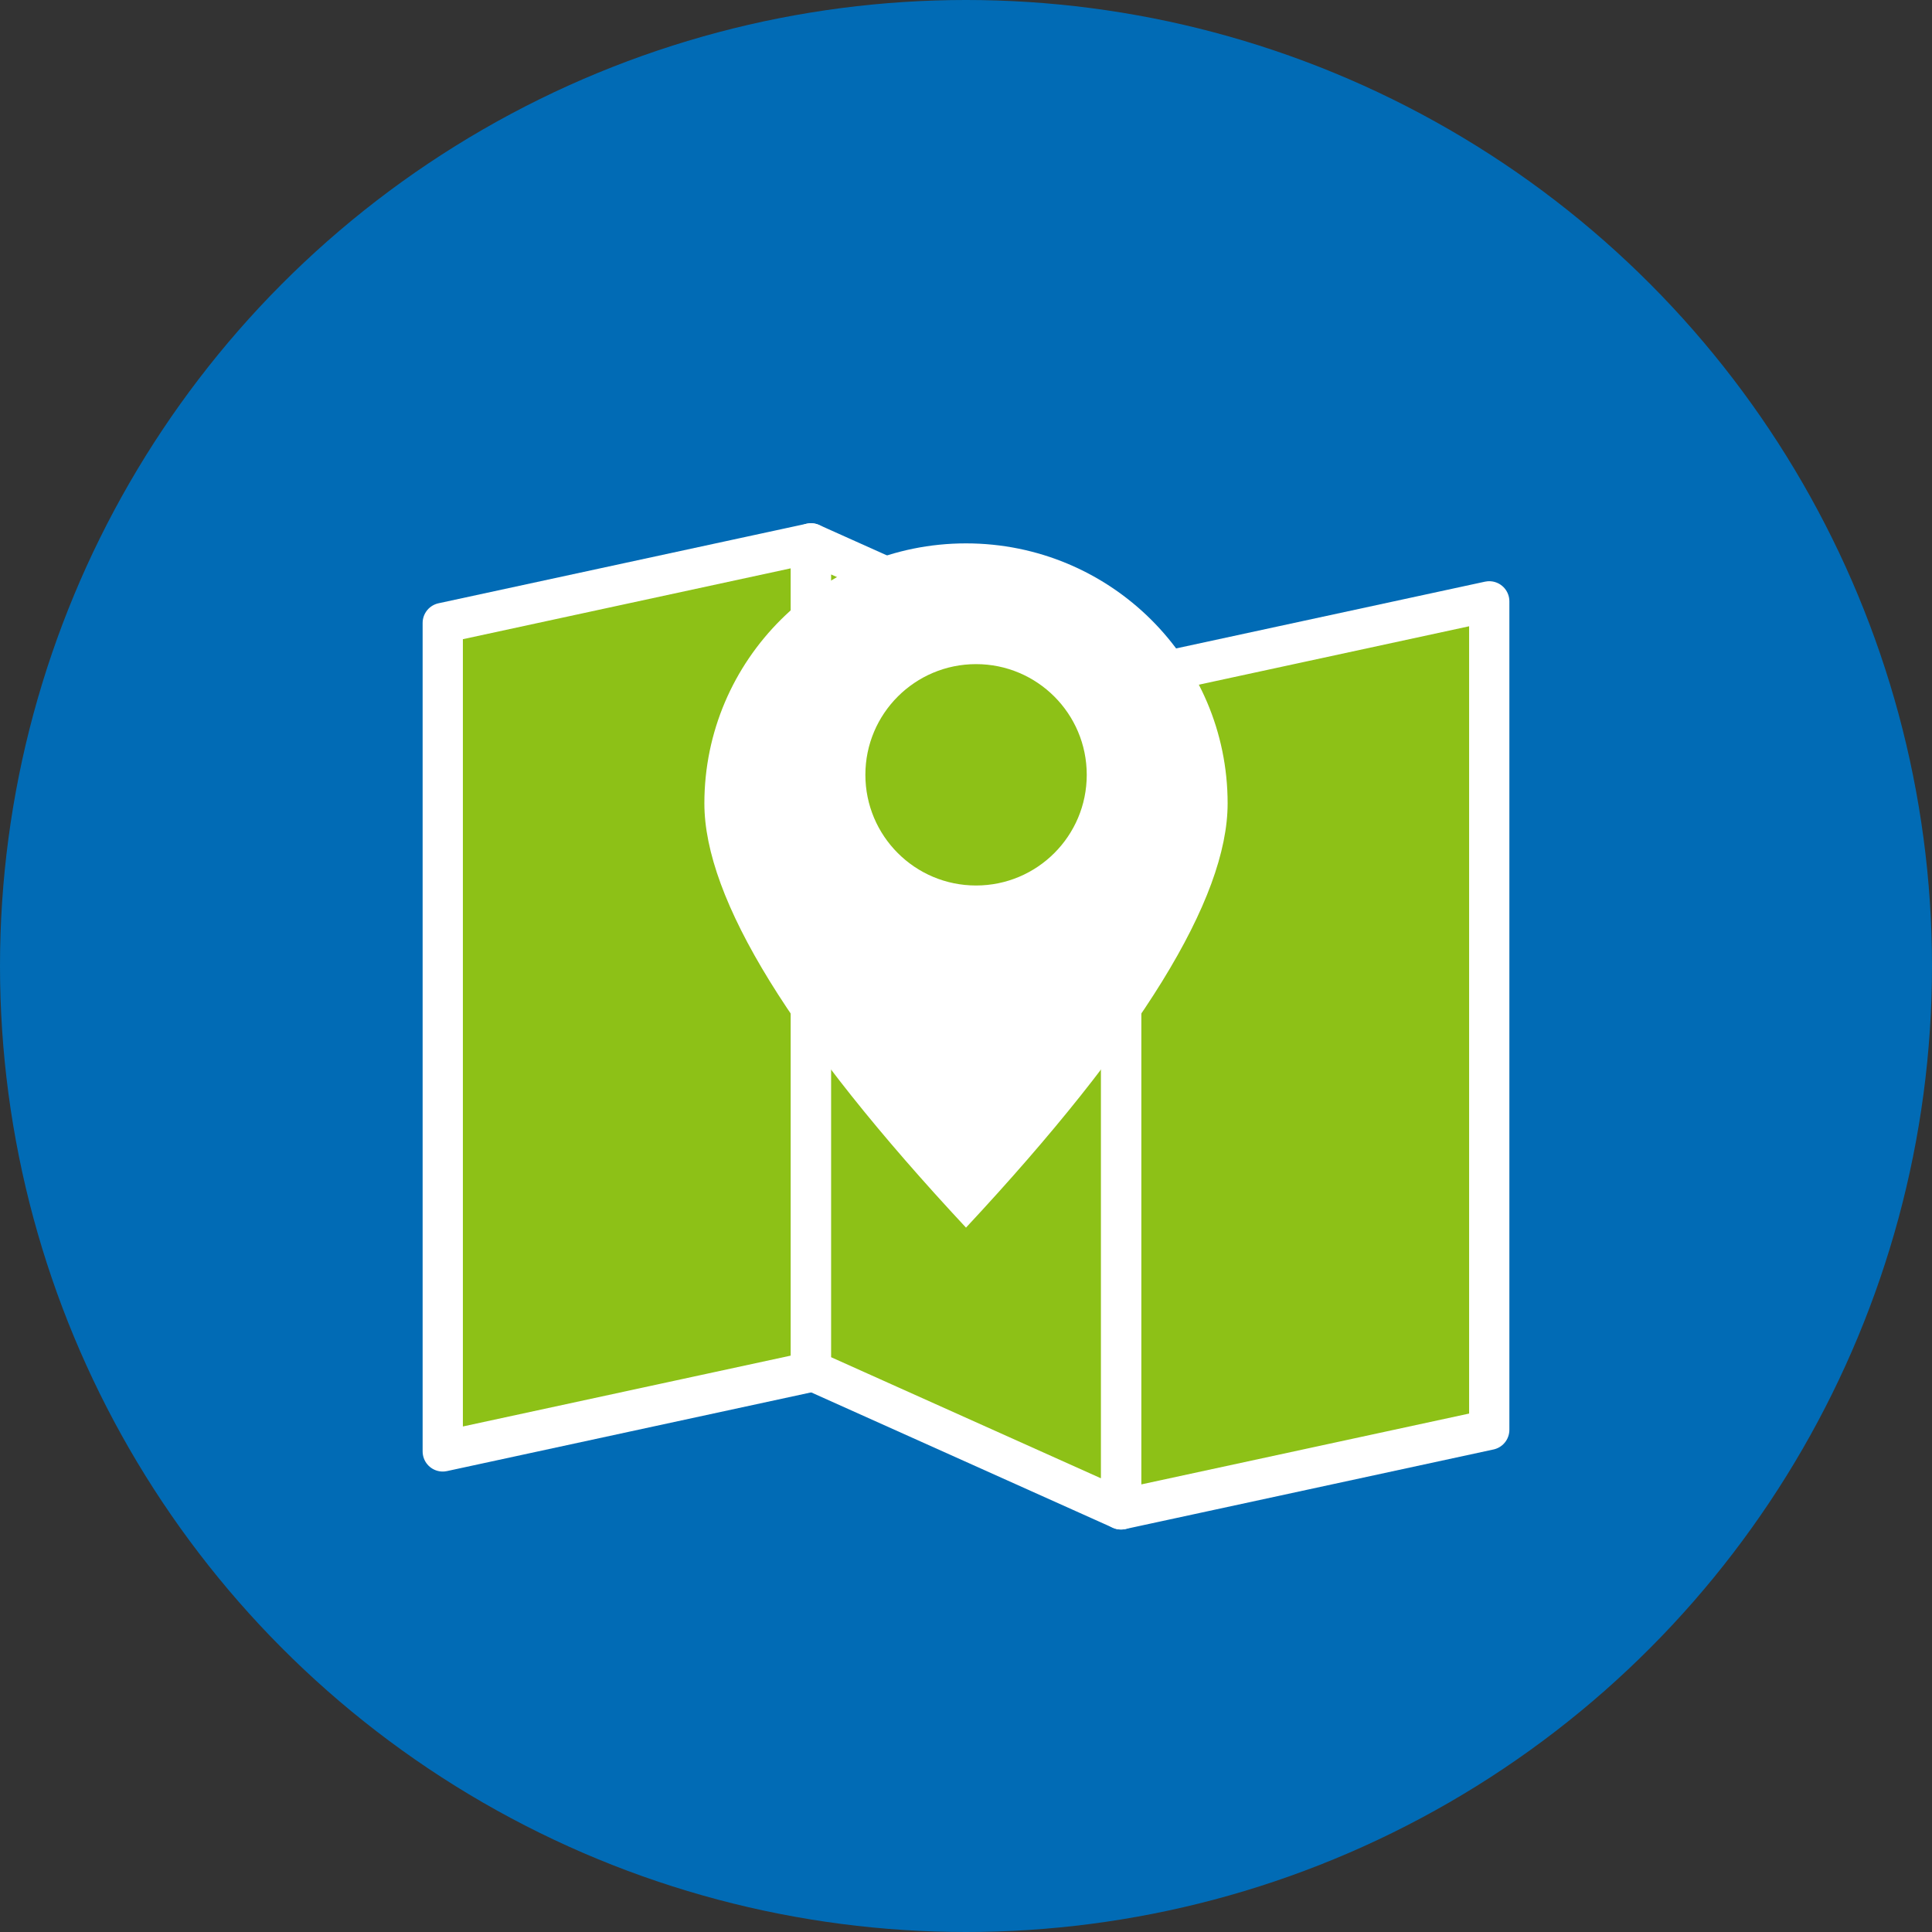
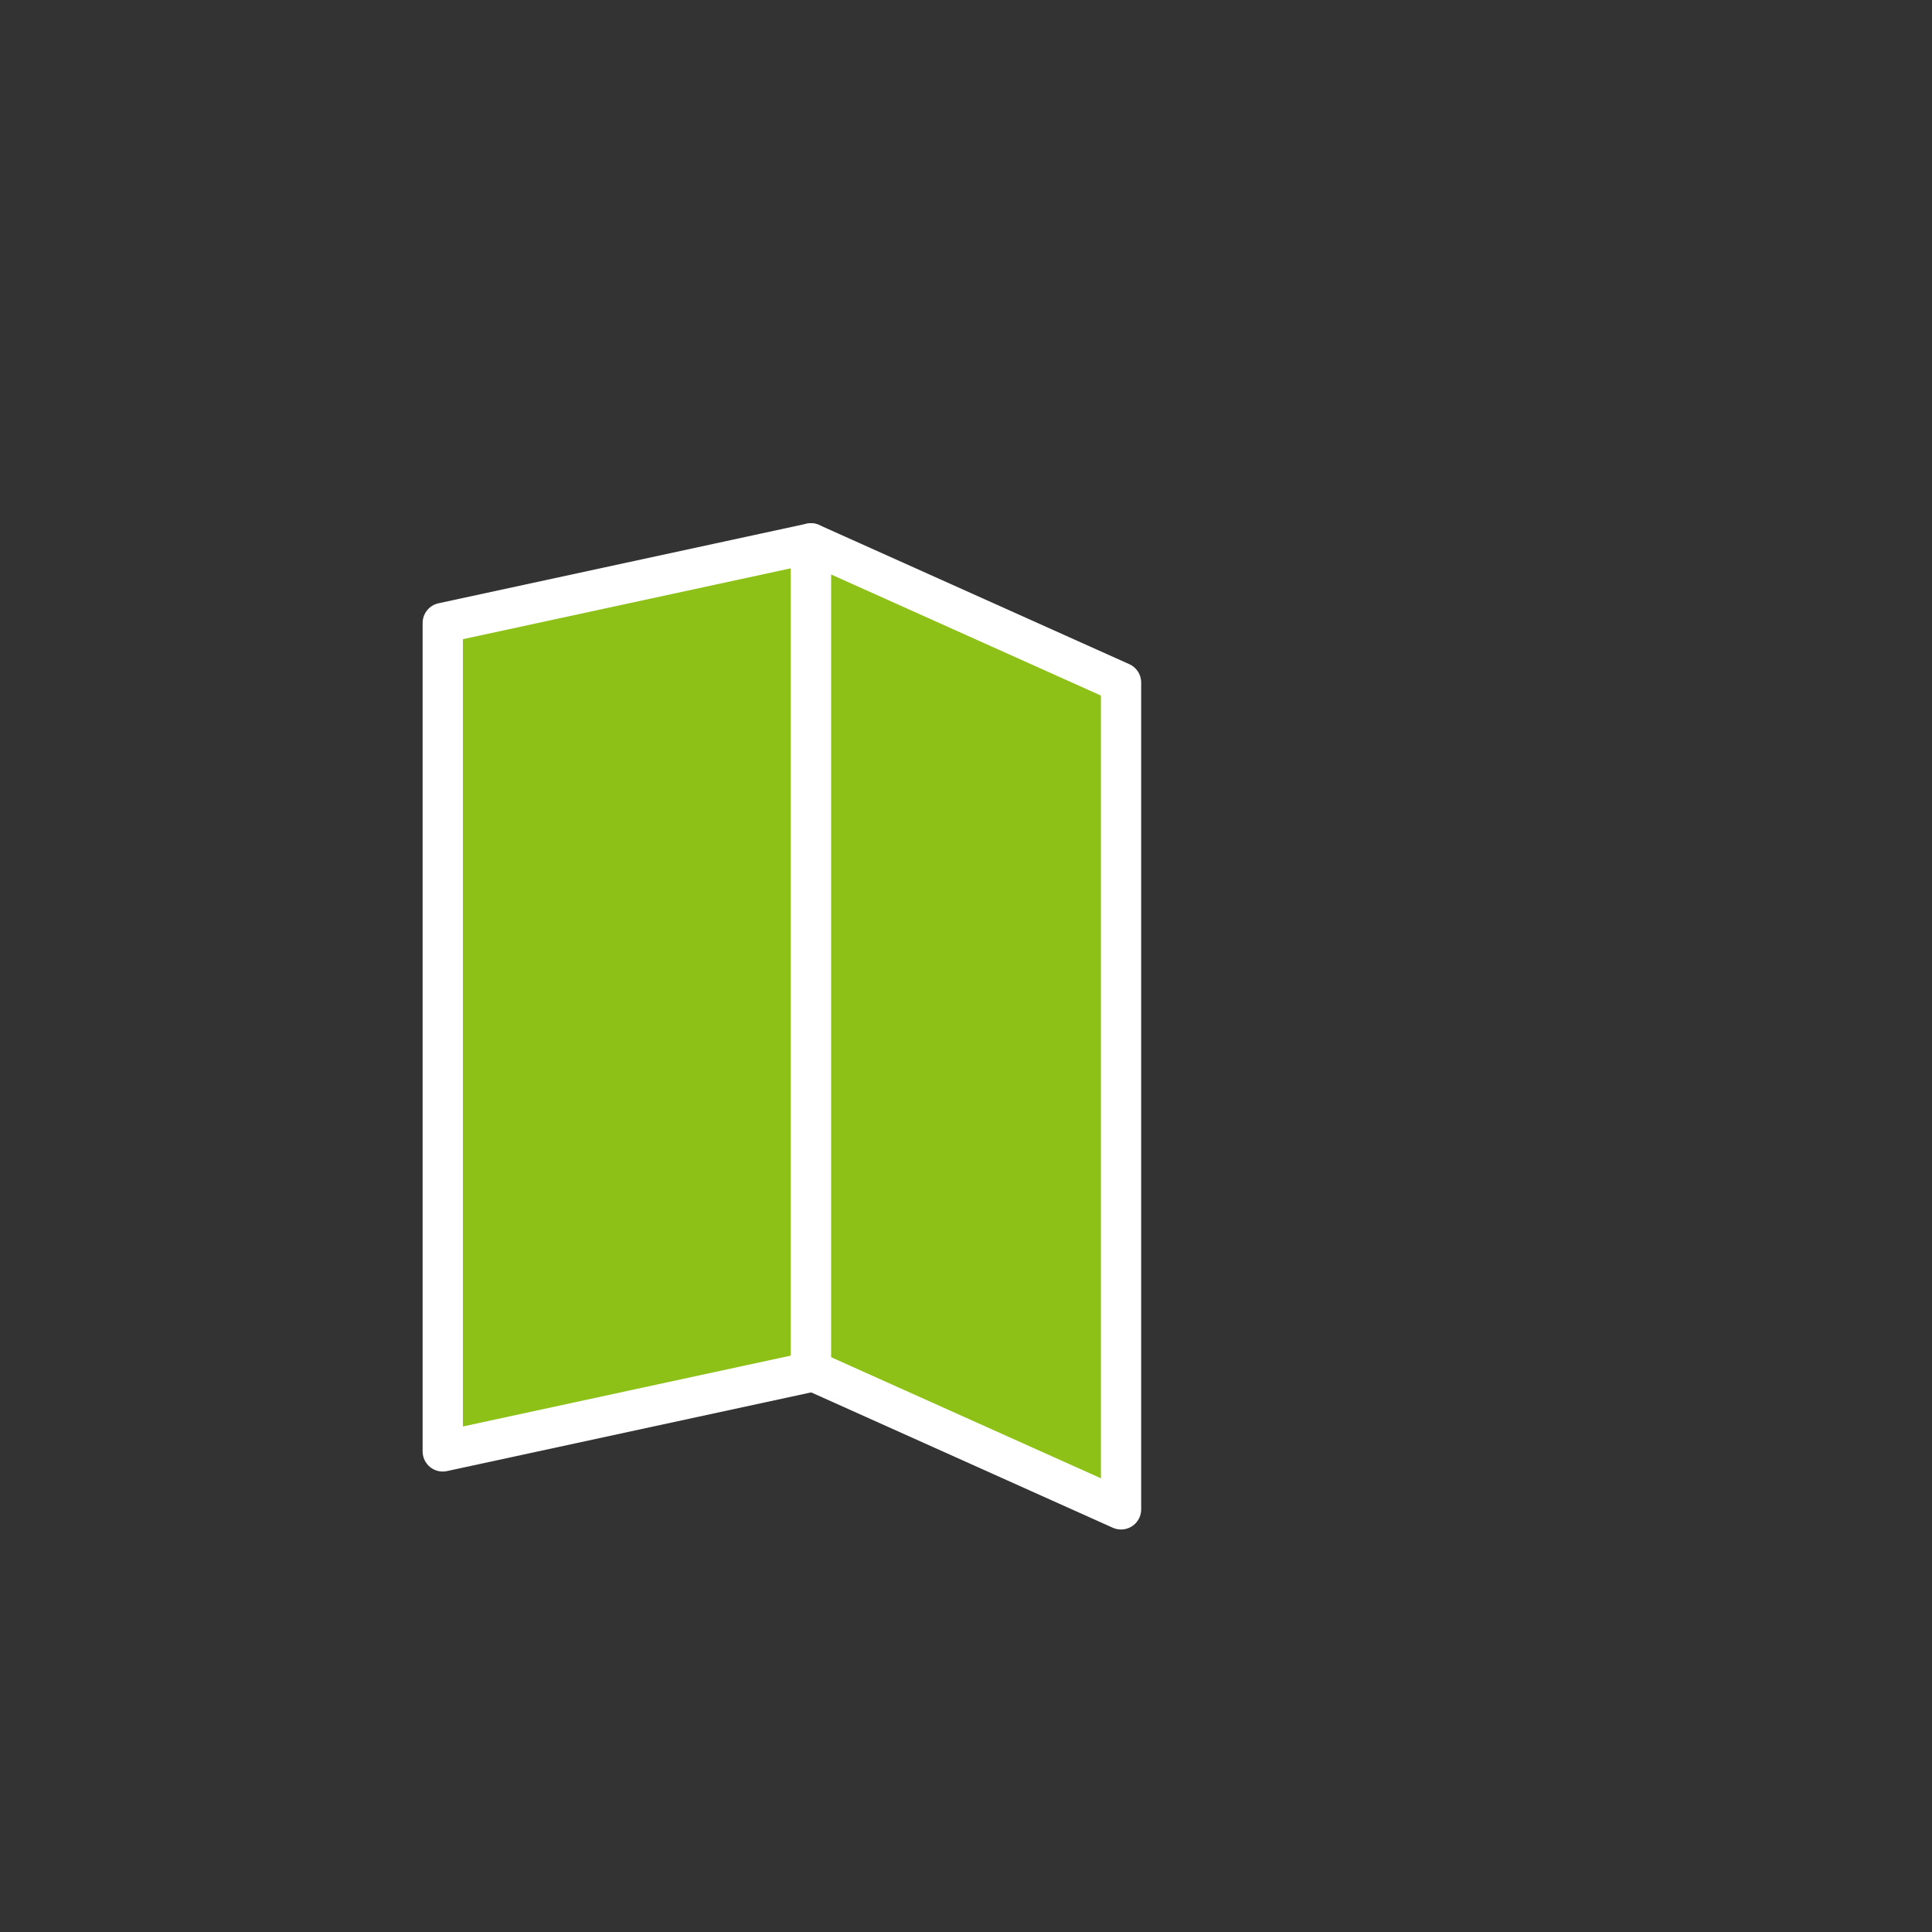
<svg xmlns="http://www.w3.org/2000/svg" height="96" viewBox="0 0 96 96" width="96">
  <rect x="0" y="0" width="96" height="96" fill="#333333" stroke="none" />
  <g fill="none" fill-rule="evenodd">
-     <circle cx="48" cy="48" fill="#016bb5" r="48" />
    <g transform="translate(22 27)">
      <g fill="#8dc117" stroke="#fff" stroke-linejoin="round" stroke-width="2">
        <path d="m0 3.954 18.296-3.954v41.166l-18.296 3.954z" />
-         <path d="m33.704 6.834 18.296-3.954v41.166l-18.296 3.954z" />
        <path d="m33.704 6.914-15.407-6.914v41.086l15.407 6.914z" />
      </g>
-       <path d="m26 34c8.667-9.296 13-16.323 13-21.08 0-7.136-5.82-12.92-13-12.92s-13 5.784-13 12.92c0 4.757 4.333 11.784 13 21.08z" fill="#fff" />
-       <circle cx="26.5" cy="11.5" fill="#8dc117" r="5.5" />
    </g>
  </g>
</svg>